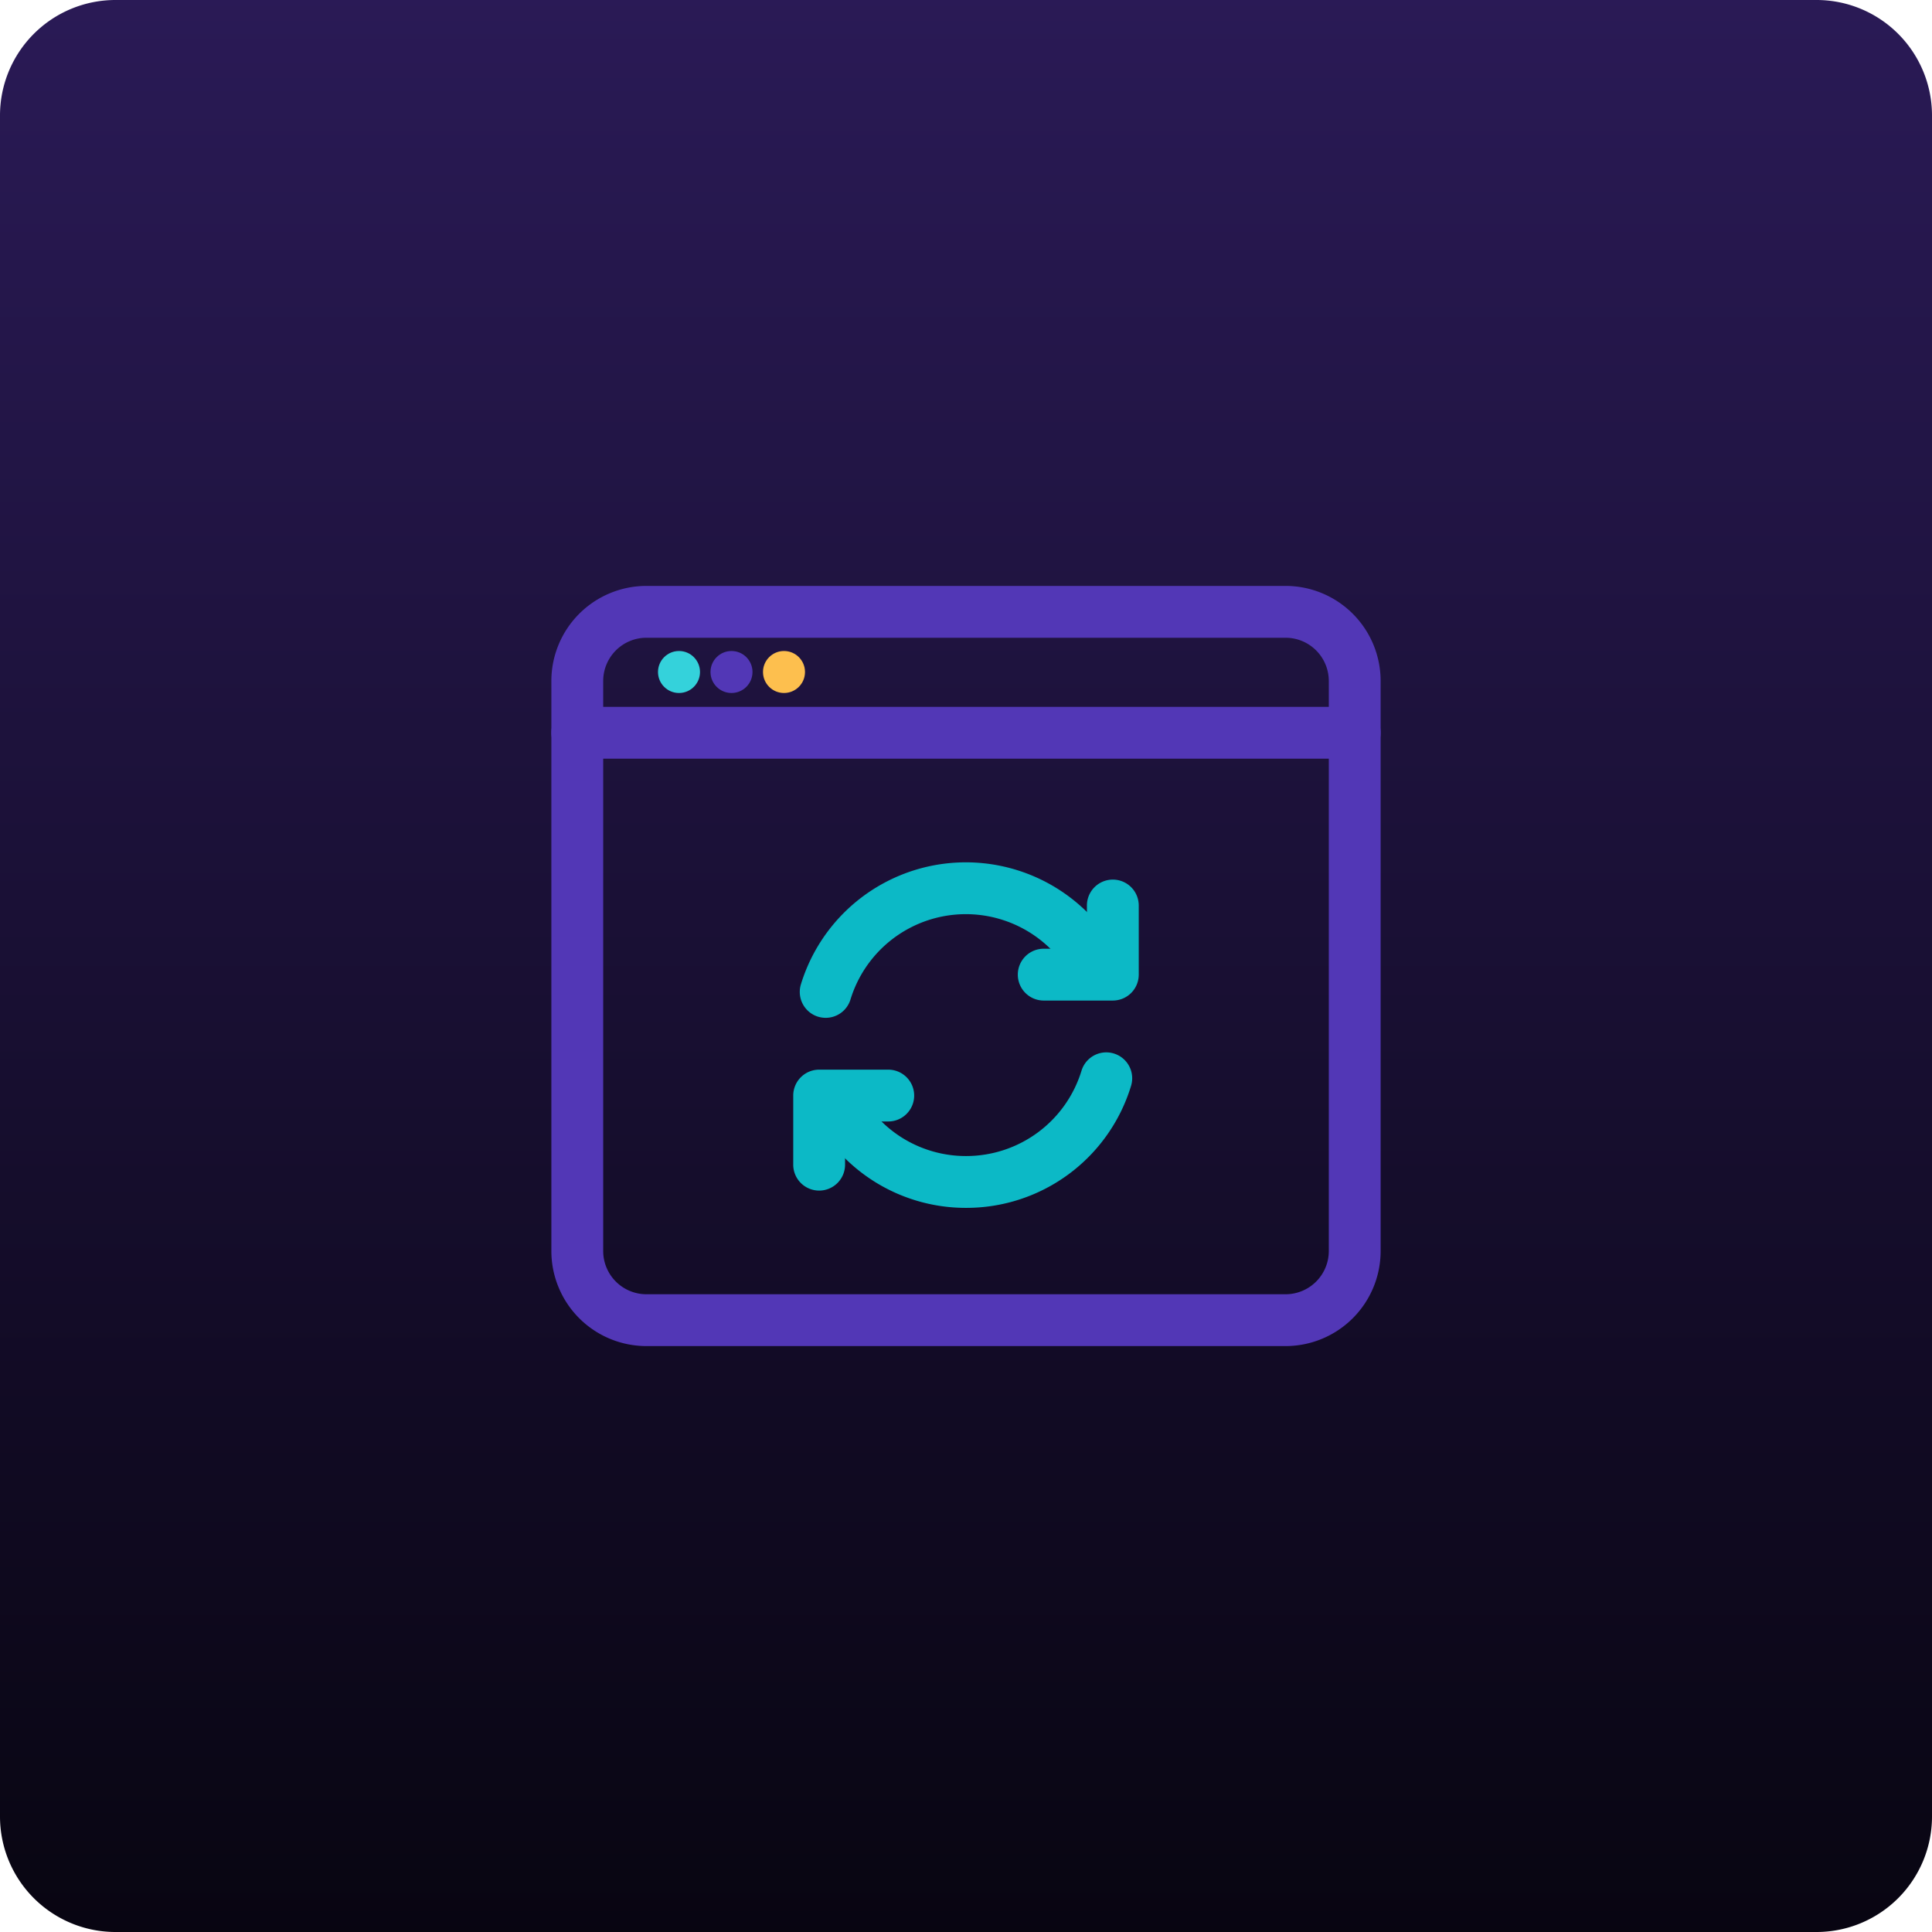
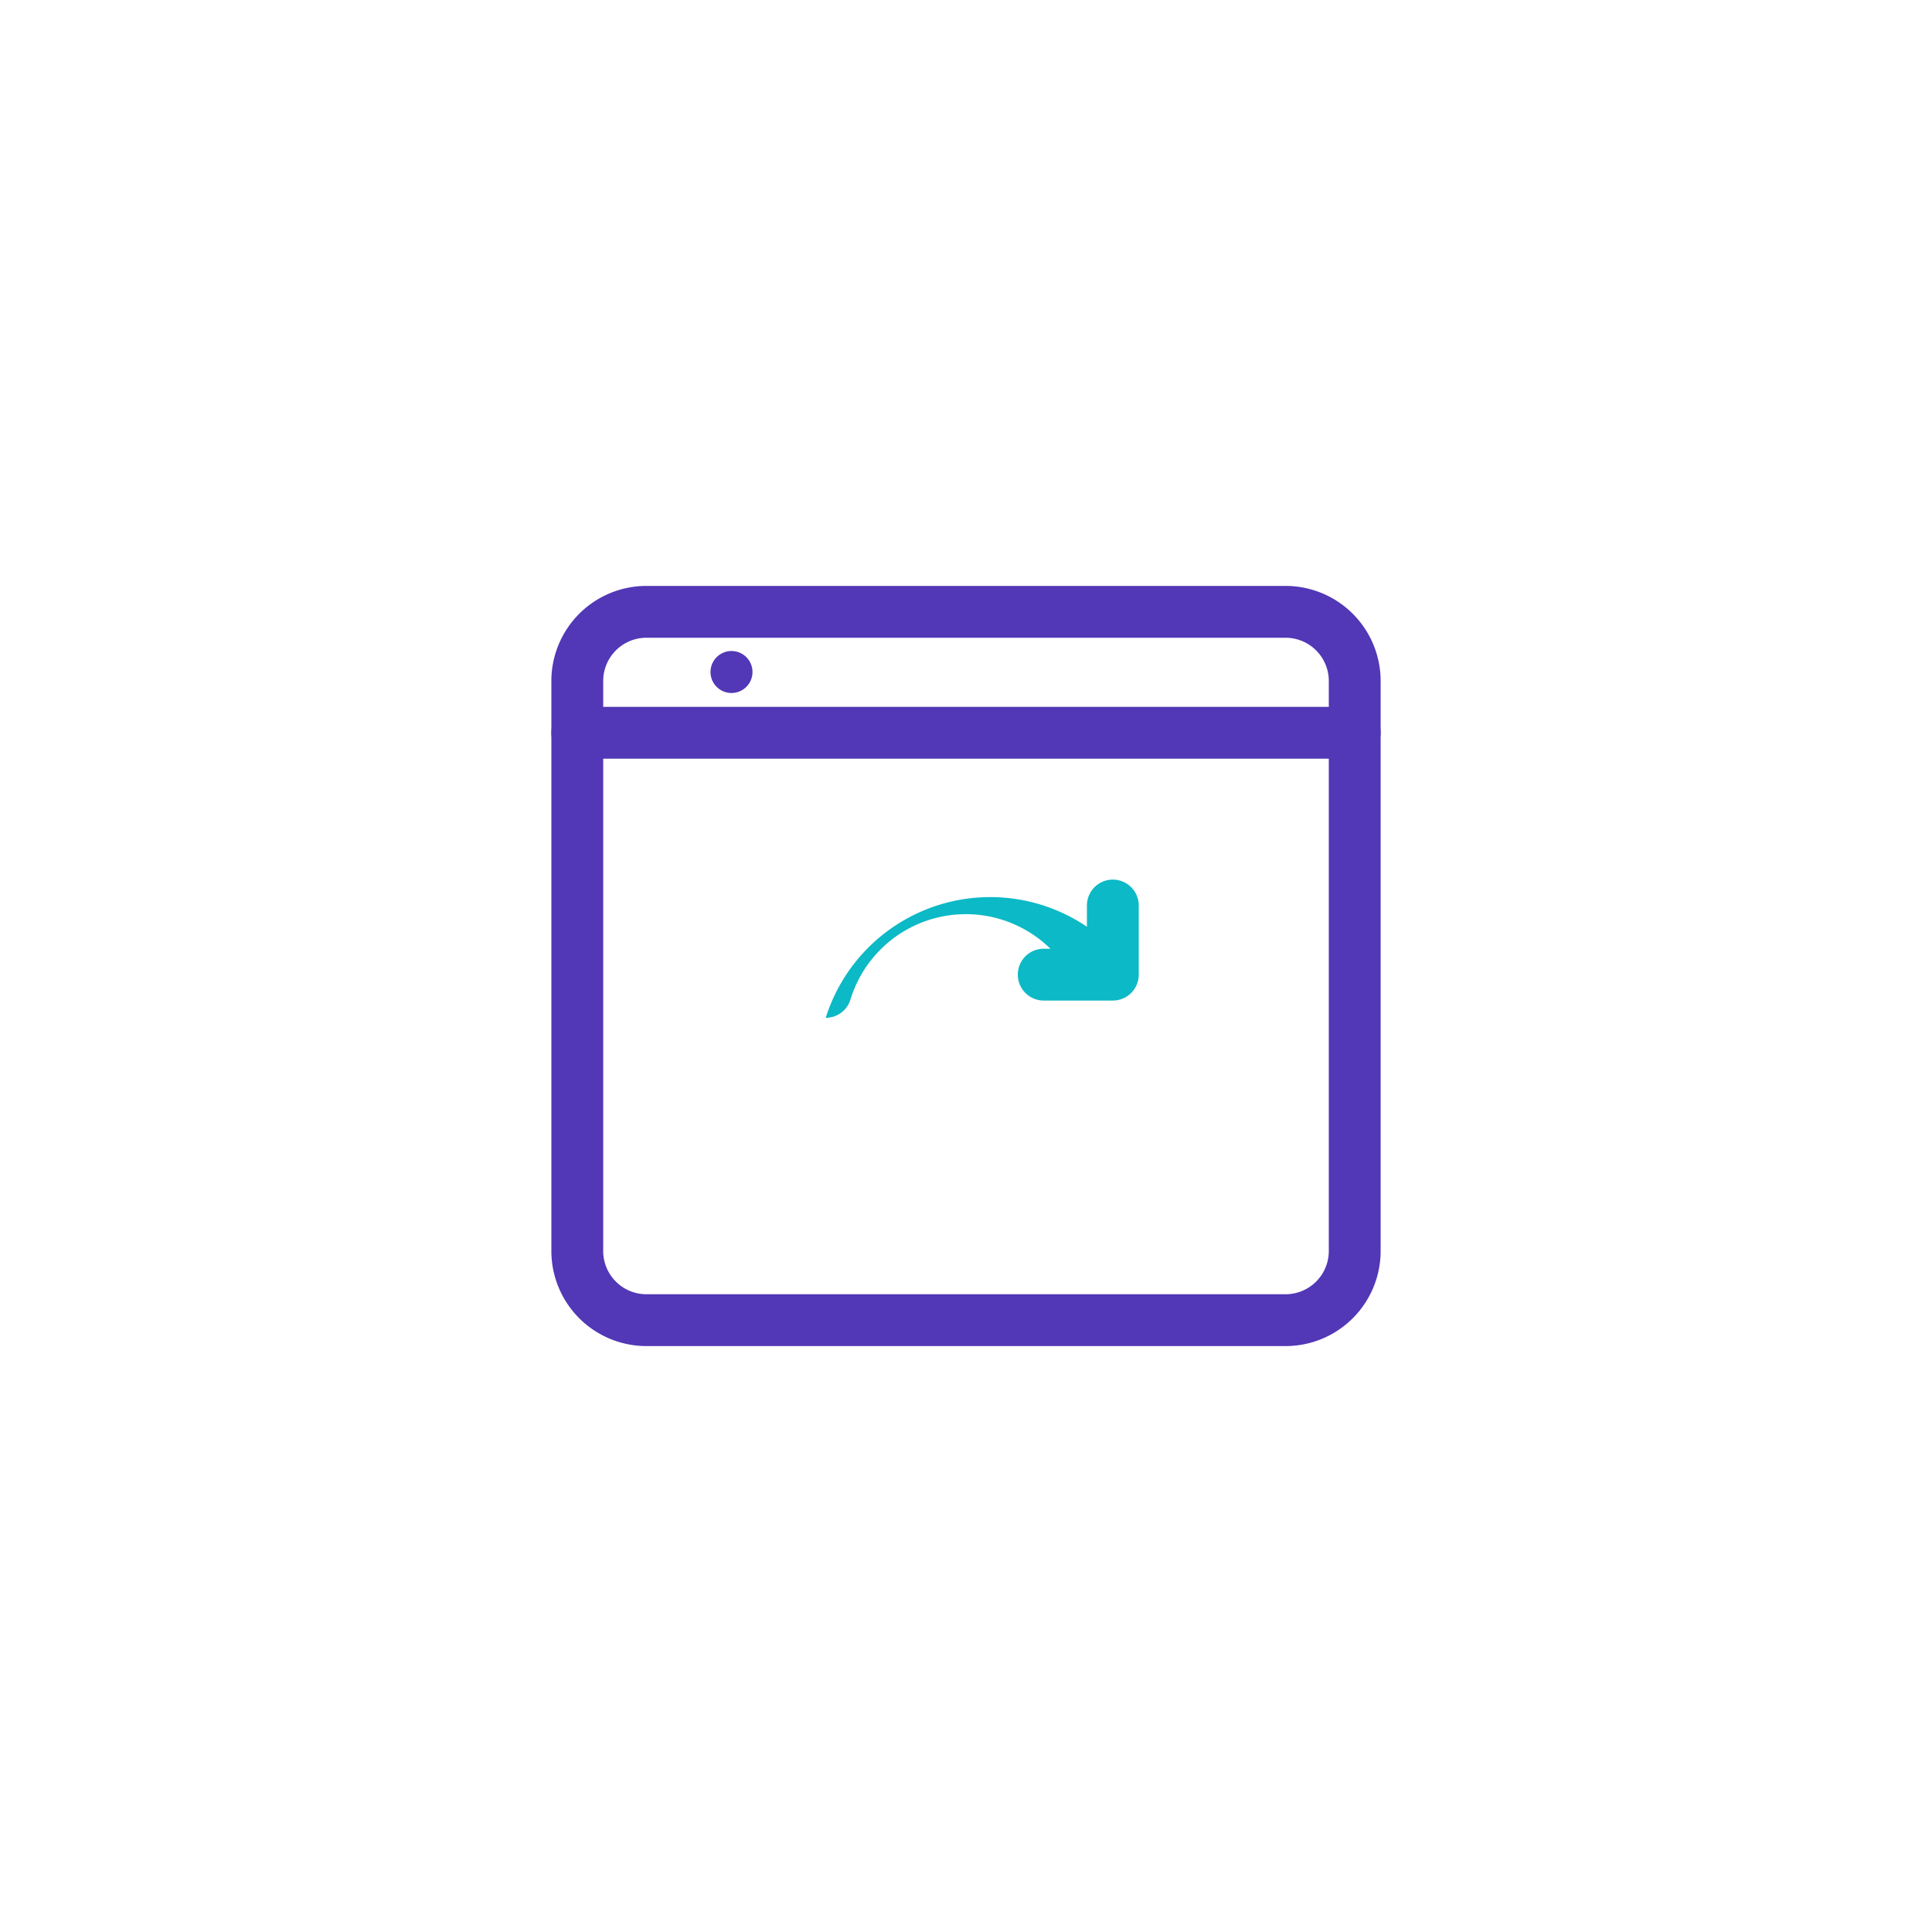
<svg xmlns="http://www.w3.org/2000/svg" width="552" height="552" viewBox="0 0 552 552">
  <defs>
    <linearGradient id="linear-gradient" x1="0.5" x2="0.5" y2="1" gradientUnits="objectBoundingBox">
      <stop offset="0" stop-color="#2a1a56" />
      <stop offset="1" stop-color="#080511" />
    </linearGradient>
  </defs>
  <g id="Group_4227" data-name="Group 4227" transform="translate(-998 -6118)">
    <g id="Group_3320" data-name="Group 3320" transform="translate(637 2299)">
-       <path id="Path_35836" data-name="Path 35836" d="M33,0H519a33,33,0,0,1,33,33V519a33,33,0,0,1-33,33H33A33,33,0,0,1,0,519V33A33,33,0,0,1,33,0Z" transform="translate(361 3819)" fill="url(#linear-gradient)" />
      <g id="loop-arrow_1_" data-name="loop-arrow (1)" transform="translate(518.533 3985.405)">
        <g id="Group_2926" data-name="Group 2926" transform="translate(0 35.553)">
          <path id="Path_32266" data-name="Path 32266" d="M229.53,19.308H7.4A7.4,7.4,0,0,1,7.4,4.5H229.53a7.4,7.4,0,0,1,0,14.808Z" transform="translate(0 -4.5)" fill="#5237b6" />
        </g>
        <g id="Group_2927" data-name="Group 2927" transform="translate(133.275 84.914)">
          <path id="Path_32267" data-name="Path 32267" d="M40.649,44.053H20.9a7.4,7.4,0,0,1,0-14.808h12.34V16.9a7.4,7.4,0,0,1,14.808,0V36.649A7.407,7.407,0,0,1,40.649,44.053Z" transform="translate(-13.5 -9.5)" fill="#0cb9c6" />
        </g>
        <g id="Group_2928" data-name="Group 2928" transform="translate(69.106 139.211)">
-           <path id="Path_32268" data-name="Path 32268" d="M14.4,49.553a7.407,7.407,0,0,1-7.4-7.4V22.4A7.407,7.407,0,0,1,14.4,15H34.149a7.4,7.4,0,0,1,0,14.808H21.808v12.34A7.407,7.407,0,0,1,14.4,49.553Z" transform="translate(-7 -15)" fill="#0cb9c6" />
-         </g>
+           </g>
        <g id="Group_2929" data-name="Group 2929" transform="translate(70.973 79.978)">
-           <path id="Path_32269" data-name="Path 32269" d="M14.6,53.425a7.8,7.8,0,0,1-2.162-.316,7.413,7.413,0,0,1-4.926-9.25A49.283,49.283,0,0,1,98.15,35.142a7.4,7.4,0,1,1-13.081,6.94,34.472,34.472,0,0,0-63.39,6.1A7.394,7.394,0,0,1,14.6,53.425Z" transform="translate(-7.189 -9)" fill="#0cb9c6" />
+           <path id="Path_32269" data-name="Path 32269" d="M14.6,53.425A49.283,49.283,0,0,1,98.15,35.142a7.4,7.4,0,1,1-13.081,6.94,34.472,34.472,0,0,0-63.39,6.1A7.394,7.394,0,0,1,14.6,53.425Z" transform="translate(-7.189 -9)" fill="#0cb9c6" />
        </g>
        <g id="Group_2930" data-name="Group 2930" transform="translate(74.135 134.271)">
-           <path id="Path_32270" data-name="Path 32270" d="M51.842,58.929A49.093,49.093,0,0,1,8.374,32.787a7.4,7.4,0,1,1,13.081-6.94A34.32,34.32,0,0,0,51.842,44.12,34.443,34.443,0,0,0,84.854,19.706,7.4,7.4,0,0,1,98.991,24.1a49.179,49.179,0,0,1-47.15,34.829Z" transform="translate(-7.509 -14.5)" fill="#0cb9c6" />
-         </g>
+           </g>
        <g id="Group_2925" data-name="Group 2925" transform="translate(0 1)">
          <path id="Path_32265" data-name="Path 32265" d="M209.785,218.189H27.149A27.171,27.171,0,0,1,0,191.041V28.149A27.171,27.171,0,0,1,27.149,1H209.785a27.171,27.171,0,0,1,27.149,27.149V191.041A27.171,27.171,0,0,1,209.785,218.189ZM27.149,15.808a12.357,12.357,0,0,0-12.34,12.34V191.041a12.358,12.358,0,0,0,12.34,12.34H209.785a12.358,12.358,0,0,0,12.34-12.34V28.149a12.358,12.358,0,0,0-12.34-12.34Z" transform="translate(0 -1)" fill="#5237b6" />
        </g>
      </g>
-       <circle id="Ellipse_1140" data-name="Ellipse 1140" cx="6" cy="6" r="6" transform="translate(549 4005)" fill="#34d2db" />
      <circle id="Ellipse_1141" data-name="Ellipse 1141" cx="6" cy="6" r="6" transform="translate(564 4005)" fill="#5237b6" />
-       <circle id="Ellipse_1142" data-name="Ellipse 1142" cx="6" cy="6" r="6" transform="translate(579 4005)" fill="#fdbf4e" />
    </g>
  </g>
</svg>